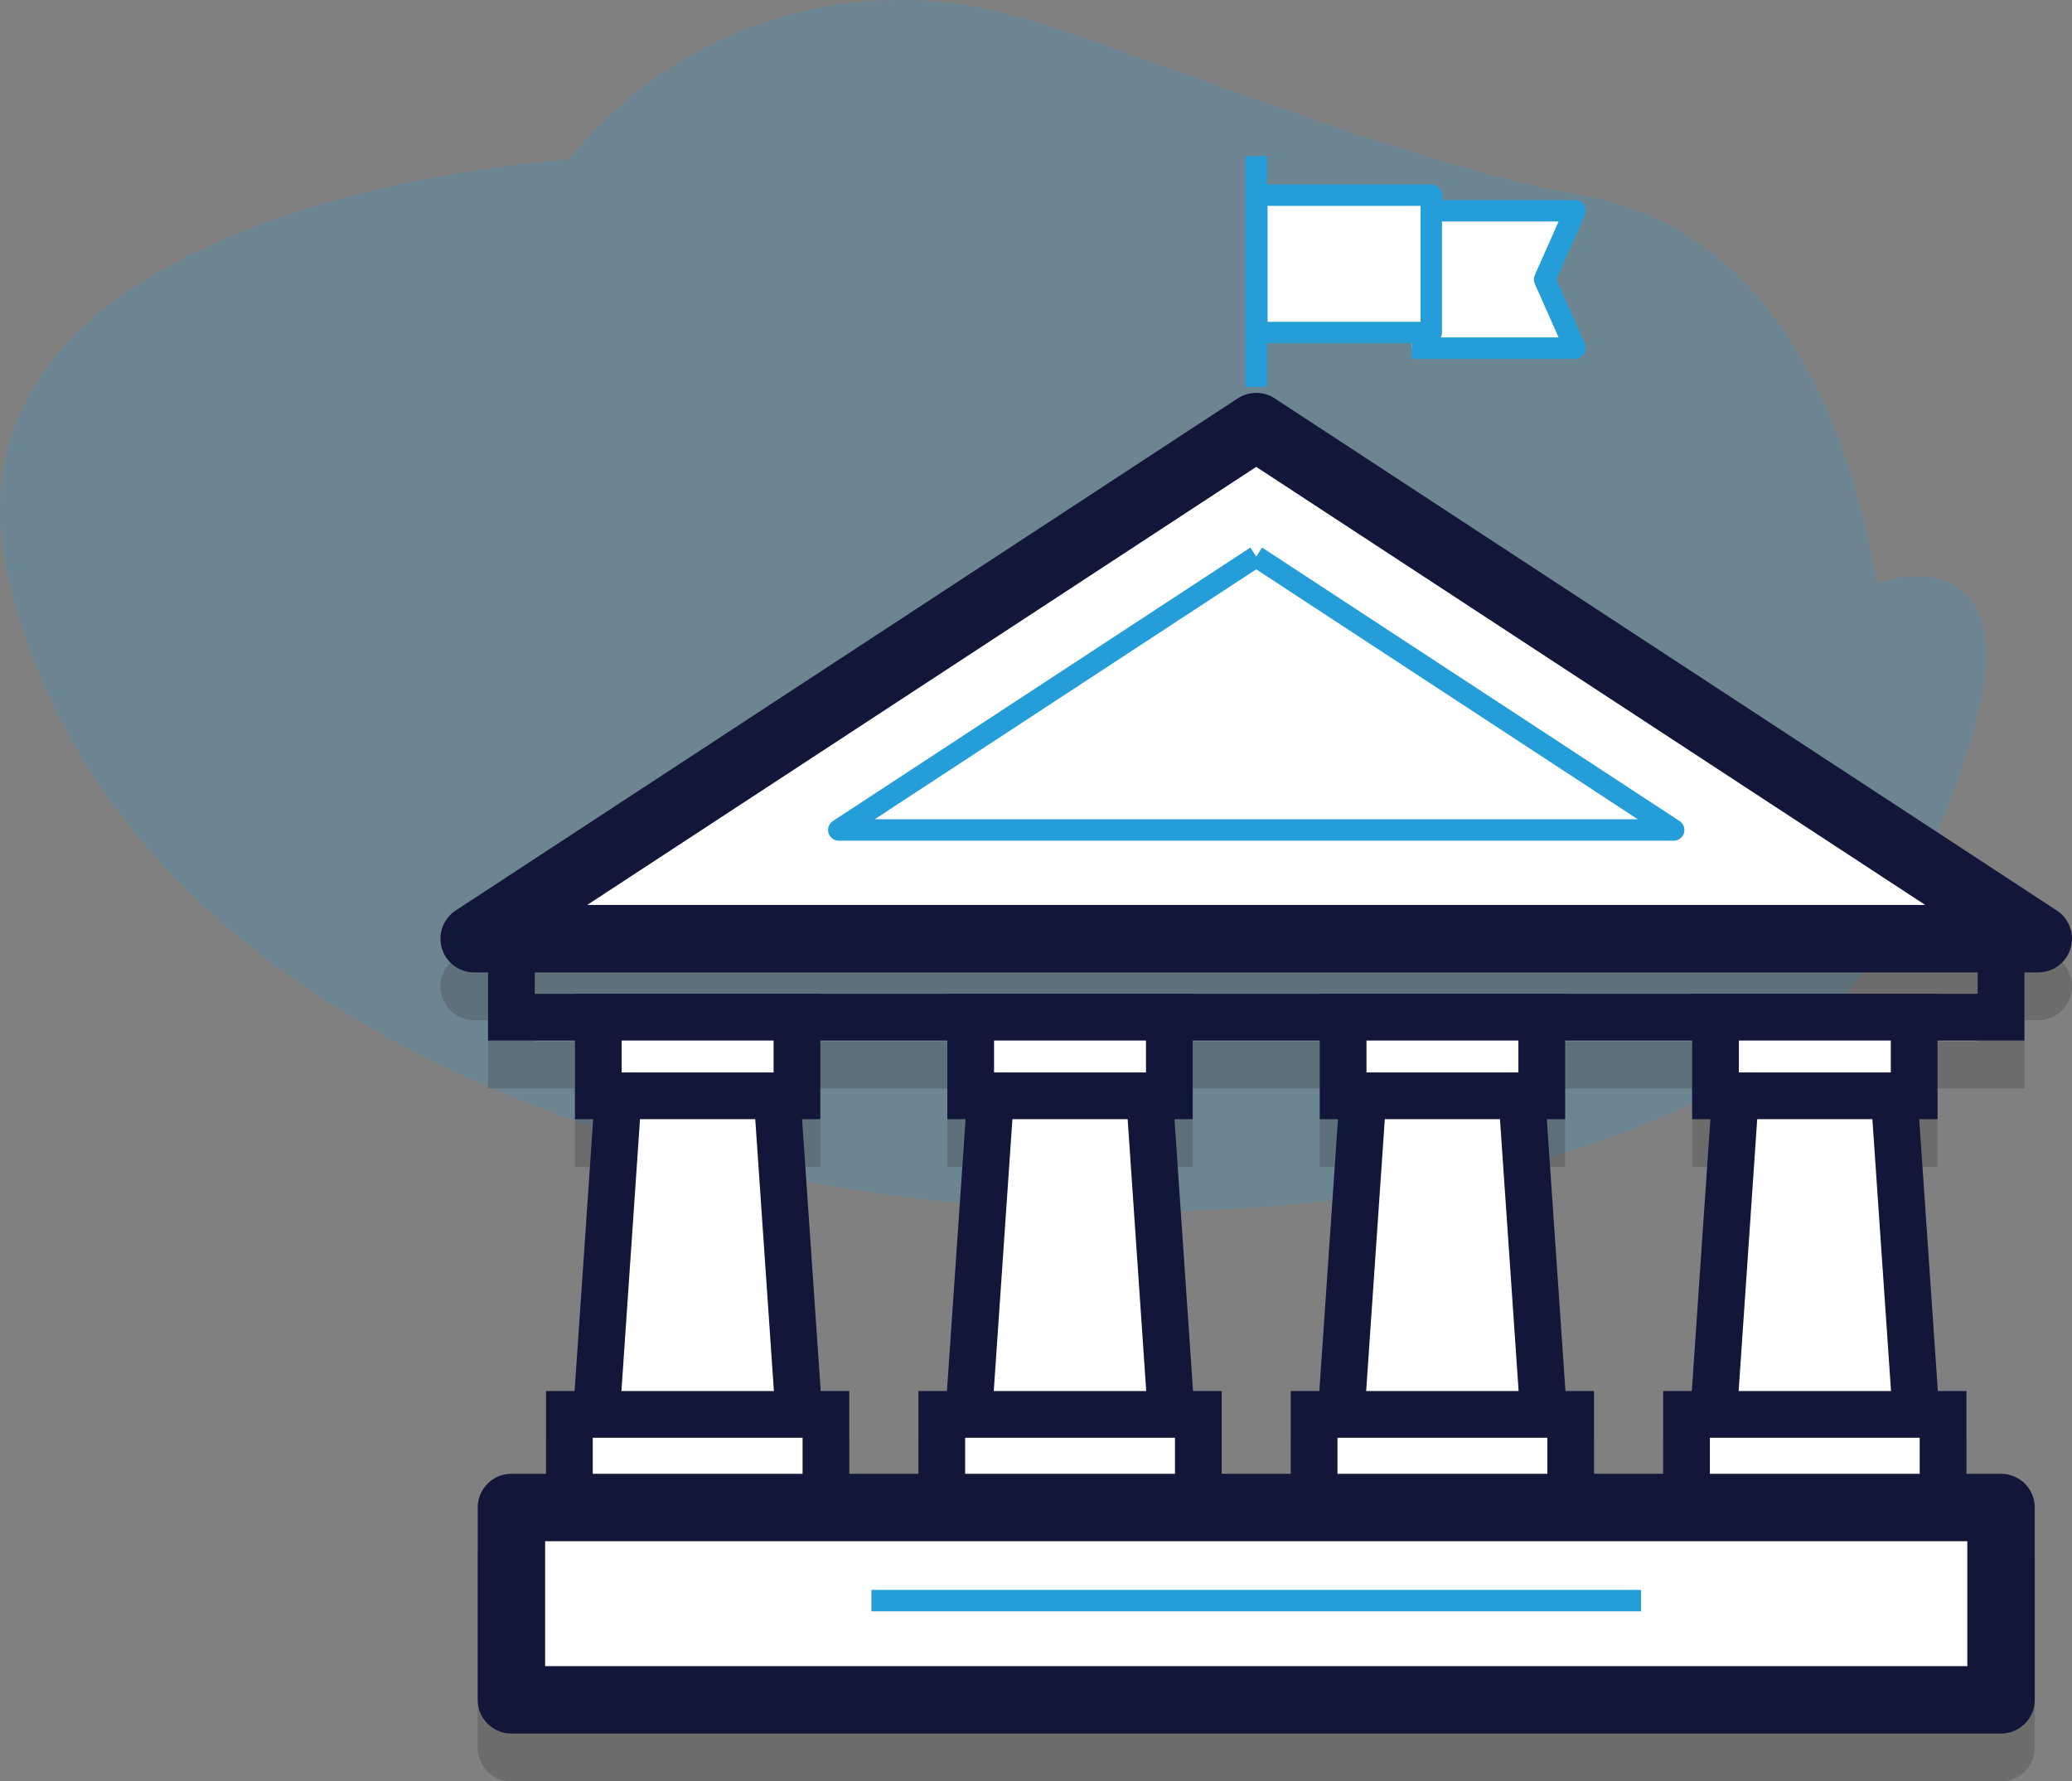
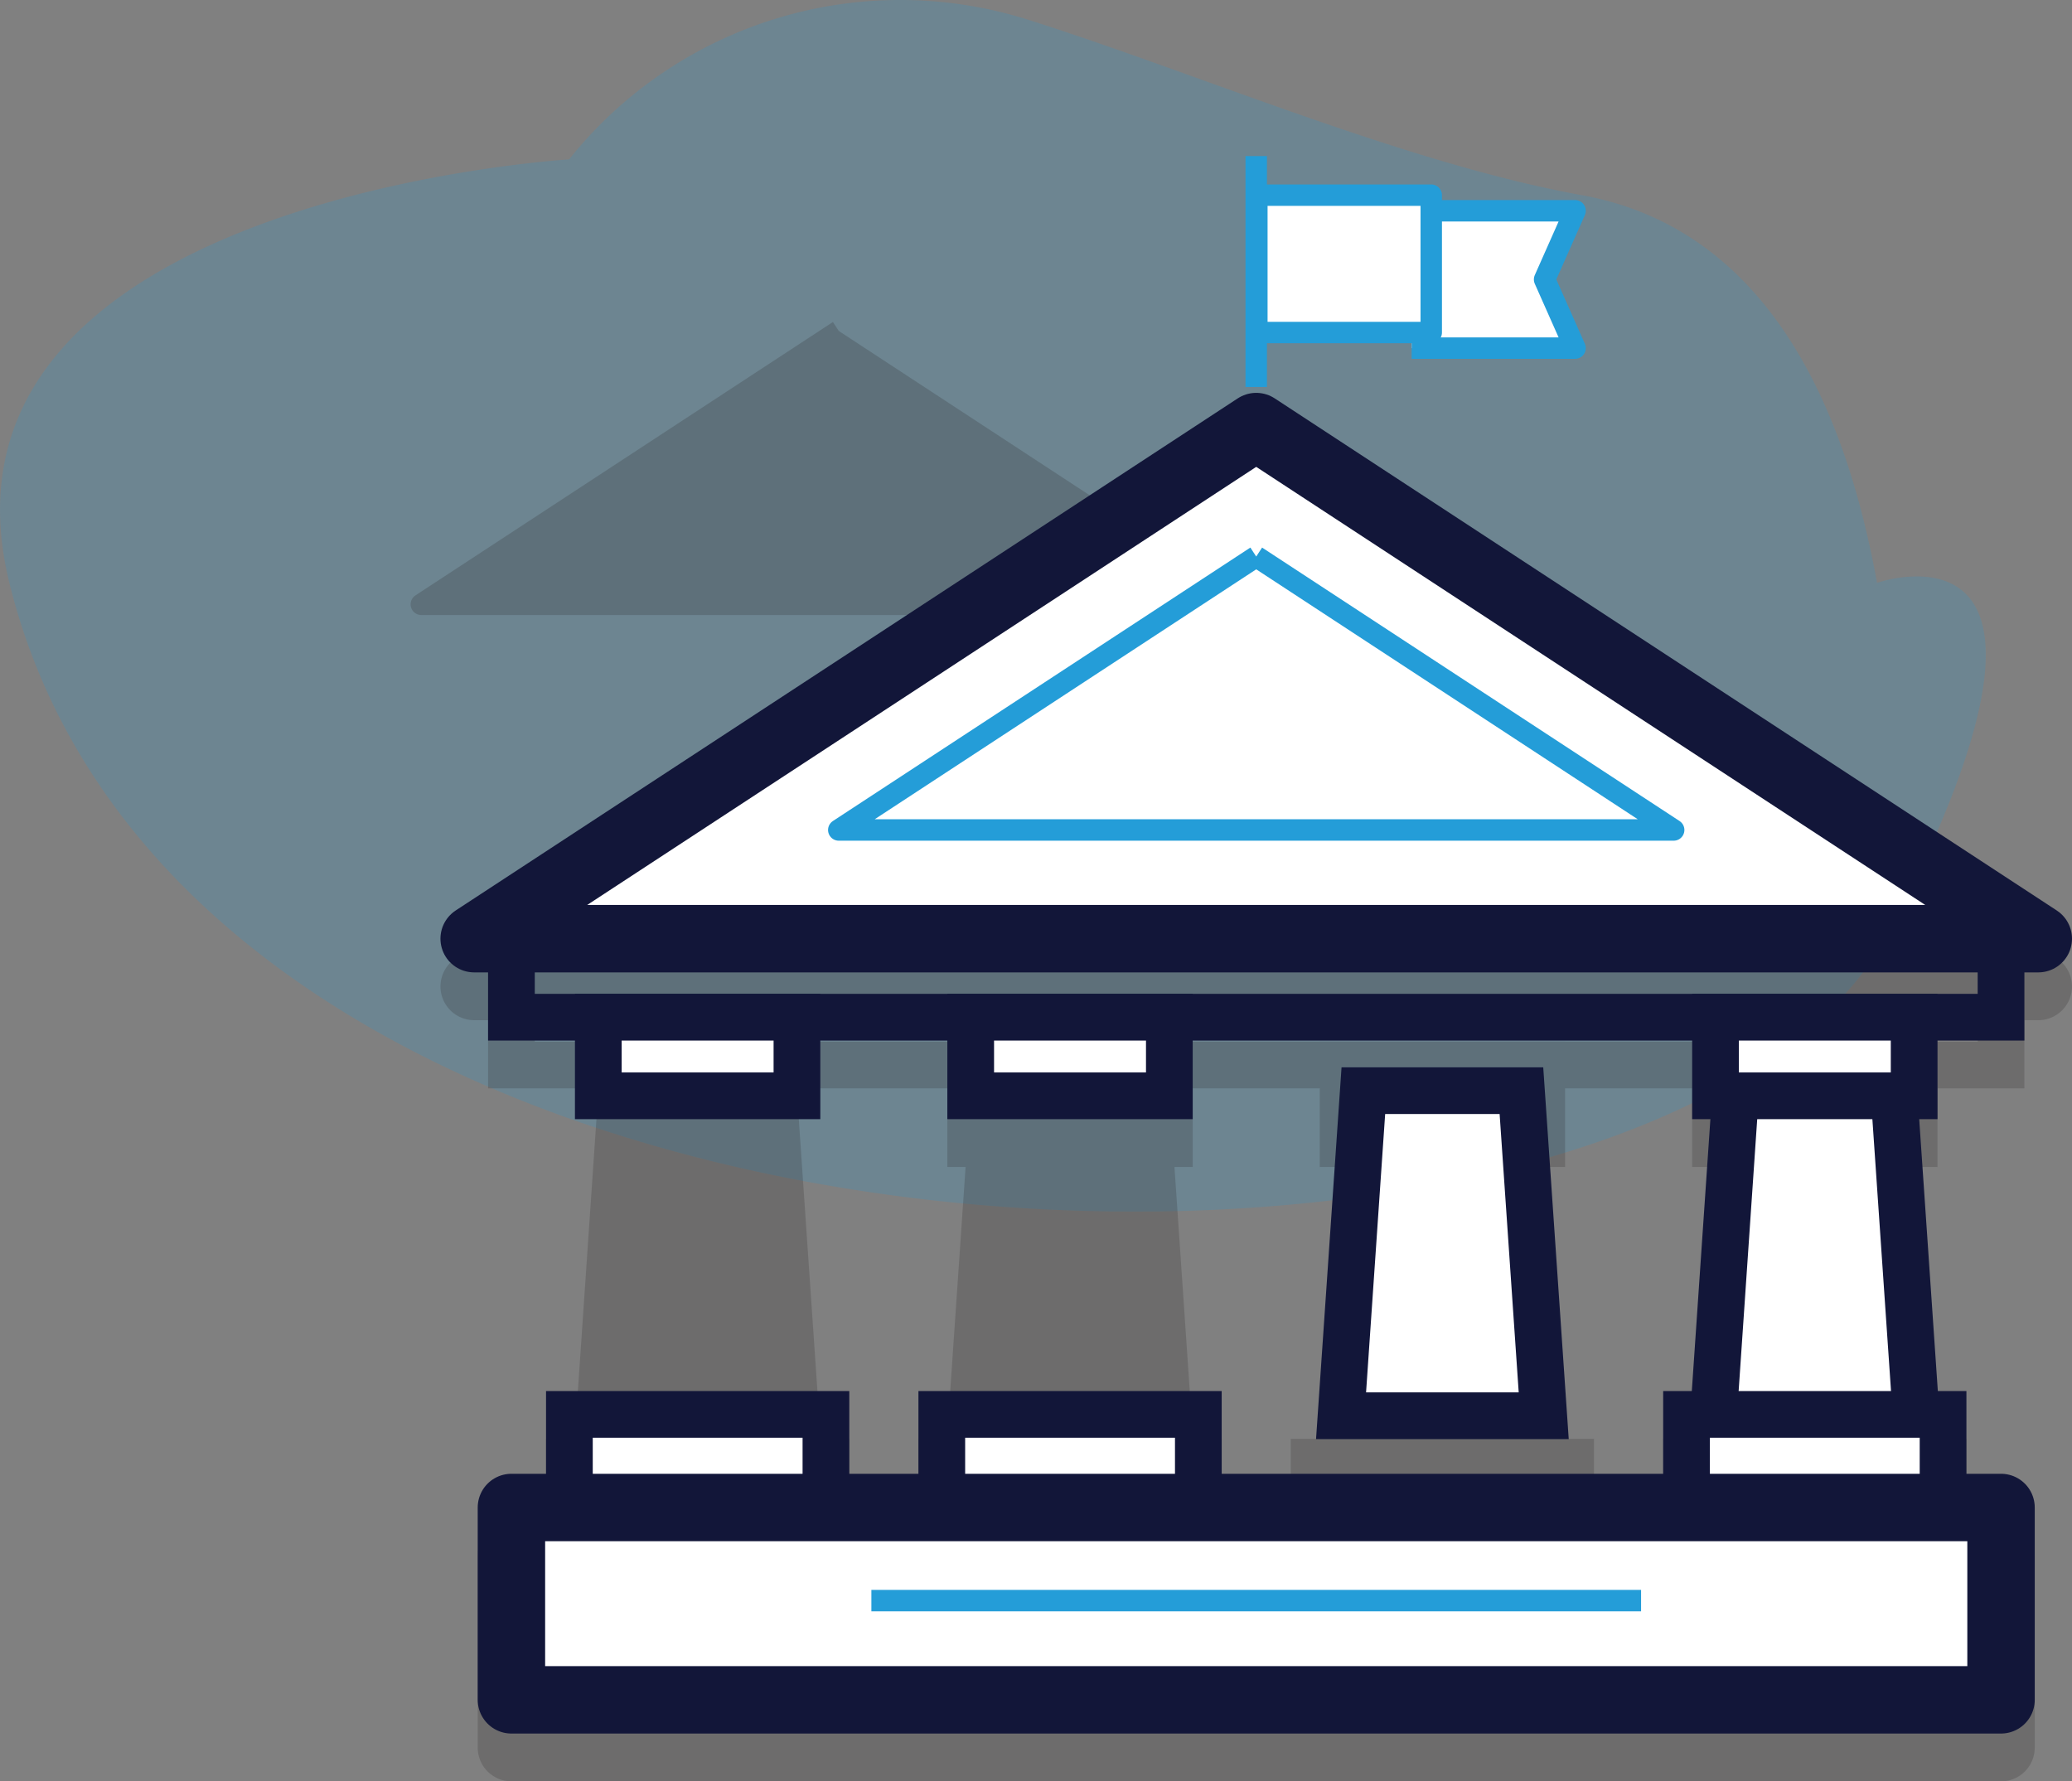
<svg xmlns="http://www.w3.org/2000/svg" viewBox="0 0 263.06 226.17">
  <rect x="0" y="0" width="263.06" height="226.17" fill="#808080" stroke="none" />
  <defs>
    <style>.cls-1{isolation:isolate;}.cls-2{fill:#249dd8;}.cls-2,.cls-4{opacity:0.2;}.cls-10,.cls-11,.cls-3{fill:#fff;}.cls-3{stroke:#249dd8;}.cls-11,.cls-3,.cls-7,.cls-8{stroke-linejoin:round;}.cls-3,.cls-8{stroke-width:2.72px;}.cls-4{mix-blend-mode:multiply;}.cls-5,.cls-9{fill:none;}.cls-5,.cls-6,.cls-7,.cls-8{stroke:#231f20;}.cls-10,.cls-5,.cls-6,.cls-9{stroke-width:5.93px;}.cls-6,.cls-7,.cls-8{fill:#231f20;}.cls-11,.cls-7{stroke-width:8.56px;}.cls-10,.cls-11,.cls-9{stroke:#121639;}</style>
  </defs>
  <title>Asset 79</title>
  <g class="cls-1">
    <g id="Layer_2" data-name="Layer 2">
      <g id="Parolla">
        <path class="cls-2" d="M130.54,2.51c21.43,6.78,48,18.24,70.28,22.27C227.59,29.63,235.36,58,238.31,74c0,0,29.91-10.51,1.67,44.06S24.8,169.88,1.19,74c-12-48.8,71.06-53.76,71.06-53.76A53.79,53.79,0,0,1,130.54,2.51Z" />
        <line class="cls-3" x1="159.49" y1="49.13" x2="159.49" y2="19.82" />
        <polyline class="cls-3" points="179.22 26.76 199.97 26.76 196.1 35.48 199.97 44.2 179.22 44.2" />
        <polygon class="cls-3" points="159.57 42.22 159.57 33.5 159.57 24.78 181.71 24.78 181.71 33.5 181.71 42.22 159.57 42.22" />
        <g class="cls-4">
          <rect class="cls-5" x="64.93" y="125.24" width="189.12" height="9.98" />
          <polygon class="cls-6" points="78.53 144.54 75.71 185.82 88.57 185.82 101.44 185.82 98.61 144.54 78.53 144.54" />
-           <rect class="cls-6" x="75.96" y="135.22" width="25.22" height="9.98" />
          <rect class="cls-6" x="72.29" y="185.65" width="32.57" height="11.62" />
          <polygon class="cls-6" points="125.81 144.54 122.98 185.82 135.85 185.82 148.71 185.82 145.89 144.54 125.81 144.54" />
          <rect class="cls-6" x="123.24" y="135.22" width="25.22" height="9.98" />
          <rect class="cls-6" x="119.57" y="185.65" width="32.57" height="11.62" />
          <polygon class="cls-6" points="173.09 144.54 170.26 185.82 183.13 185.82 195.99 185.82 193.16 144.54 173.09 144.54" />
          <rect class="cls-6" x="170.52" y="135.22" width="25.22" height="9.98" />
          <rect class="cls-6" x="166.84" y="185.65" width="32.57" height="11.62" />
          <polygon class="cls-6" points="220.37 144.54 217.55 185.82 230.41 185.82 243.27 185.82 240.44 144.54 220.37 144.54" />
          <rect class="cls-6" x="217.8" y="135.22" width="25.22" height="9.98" />
          <rect class="cls-6" x="214.12" y="185.65" width="32.57" height="11.62" />
          <rect class="cls-7" x="64.93" y="197.47" width="189.12" height="24.42" />
          <line class="cls-8" x1="208.35" y1="209.29" x2="110.63" y2="209.29" />
          <polygon class="cls-7" points="159.49 60.23 209.13 92.74 258.78 125.25 159.49 125.25 60.2 125.25 109.85 92.74 159.49 60.23" />
-           <path class="cls-8" d="M159.49,76.73l53,34.71h-106l53-34.71" />
+           <path class="cls-8" d="M159.49,76.73h-106l53-34.71" />
        </g>
        <rect class="cls-9" x="64.93" y="119.17" width="189.12" height="9.98" />
-         <polygon class="cls-10" points="78.53 138.48 75.71 179.75 88.57 179.75 101.44 179.75 98.61 138.48 78.53 138.48" />
        <rect class="cls-10" x="75.96" y="129.15" width="25.22" height="9.98" />
        <rect class="cls-10" x="72.29" y="179.58" width="32.57" height="11.62" />
-         <polygon class="cls-10" points="125.81 138.48 122.98 179.75 135.85 179.75 148.71 179.75 145.89 138.48 125.81 138.48" />
        <rect class="cls-10" x="123.24" y="129.15" width="25.22" height="9.98" />
        <rect class="cls-10" x="119.57" y="179.58" width="32.57" height="11.62" />
        <polygon class="cls-10" points="173.09 138.48 170.26 179.75 183.13 179.75 195.99 179.75 193.16 138.48 173.09 138.48" />
-         <rect class="cls-10" x="170.52" y="129.15" width="25.22" height="9.98" />
-         <rect class="cls-10" x="166.84" y="179.58" width="32.57" height="11.62" />
        <polygon class="cls-10" points="220.37 138.48 217.55 179.75 230.41 179.75 243.27 179.75 240.44 138.48 220.37 138.48" />
        <rect class="cls-10" x="217.8" y="129.15" width="25.22" height="9.98" />
        <rect class="cls-10" x="214.12" y="179.58" width="32.57" height="11.62" />
        <rect class="cls-11" x="64.93" y="191.4" width="189.12" height="24.42" />
        <line class="cls-3" x1="208.35" y1="203.22" x2="110.63" y2="203.22" />
        <polygon class="cls-11" points="159.49 54.16 209.13 86.67 258.78 119.18 159.49 119.18 60.2 119.18 109.85 86.67 159.49 54.16" />
        <path class="cls-3" d="M159.49,70.66l53,34.72h-106l53-34.72" />
      </g>
    </g>
  </g>
</svg>